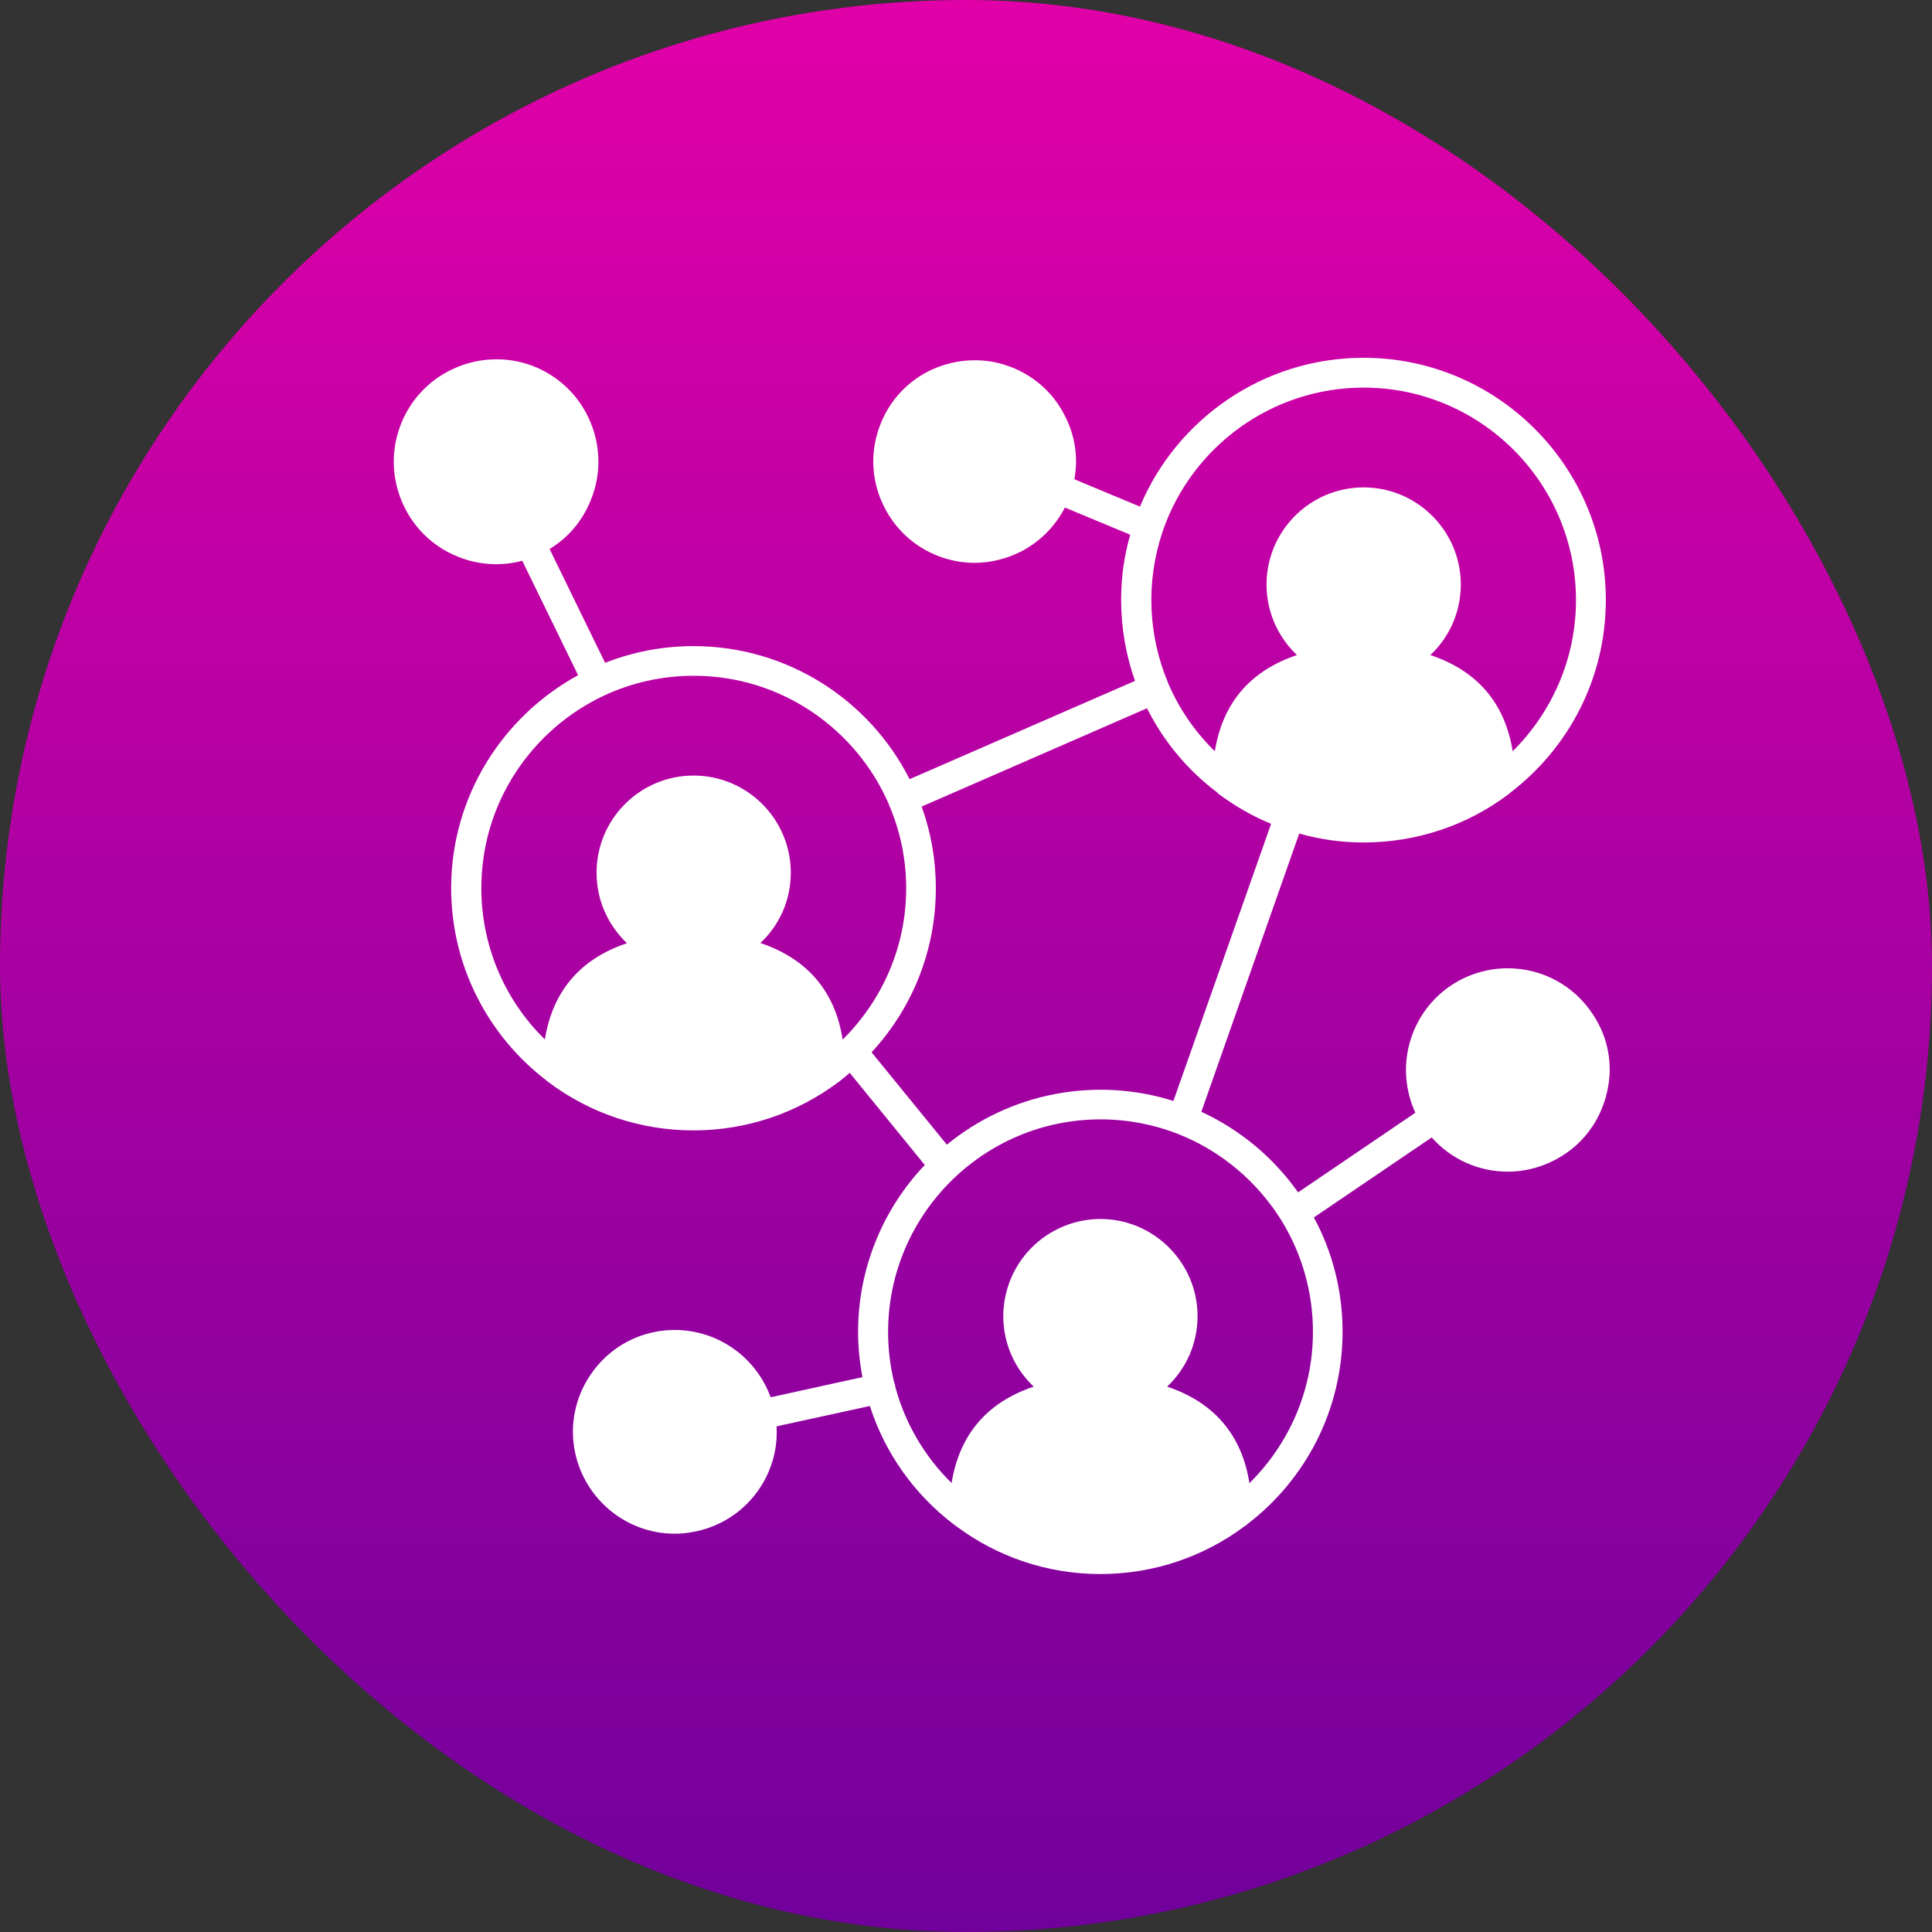
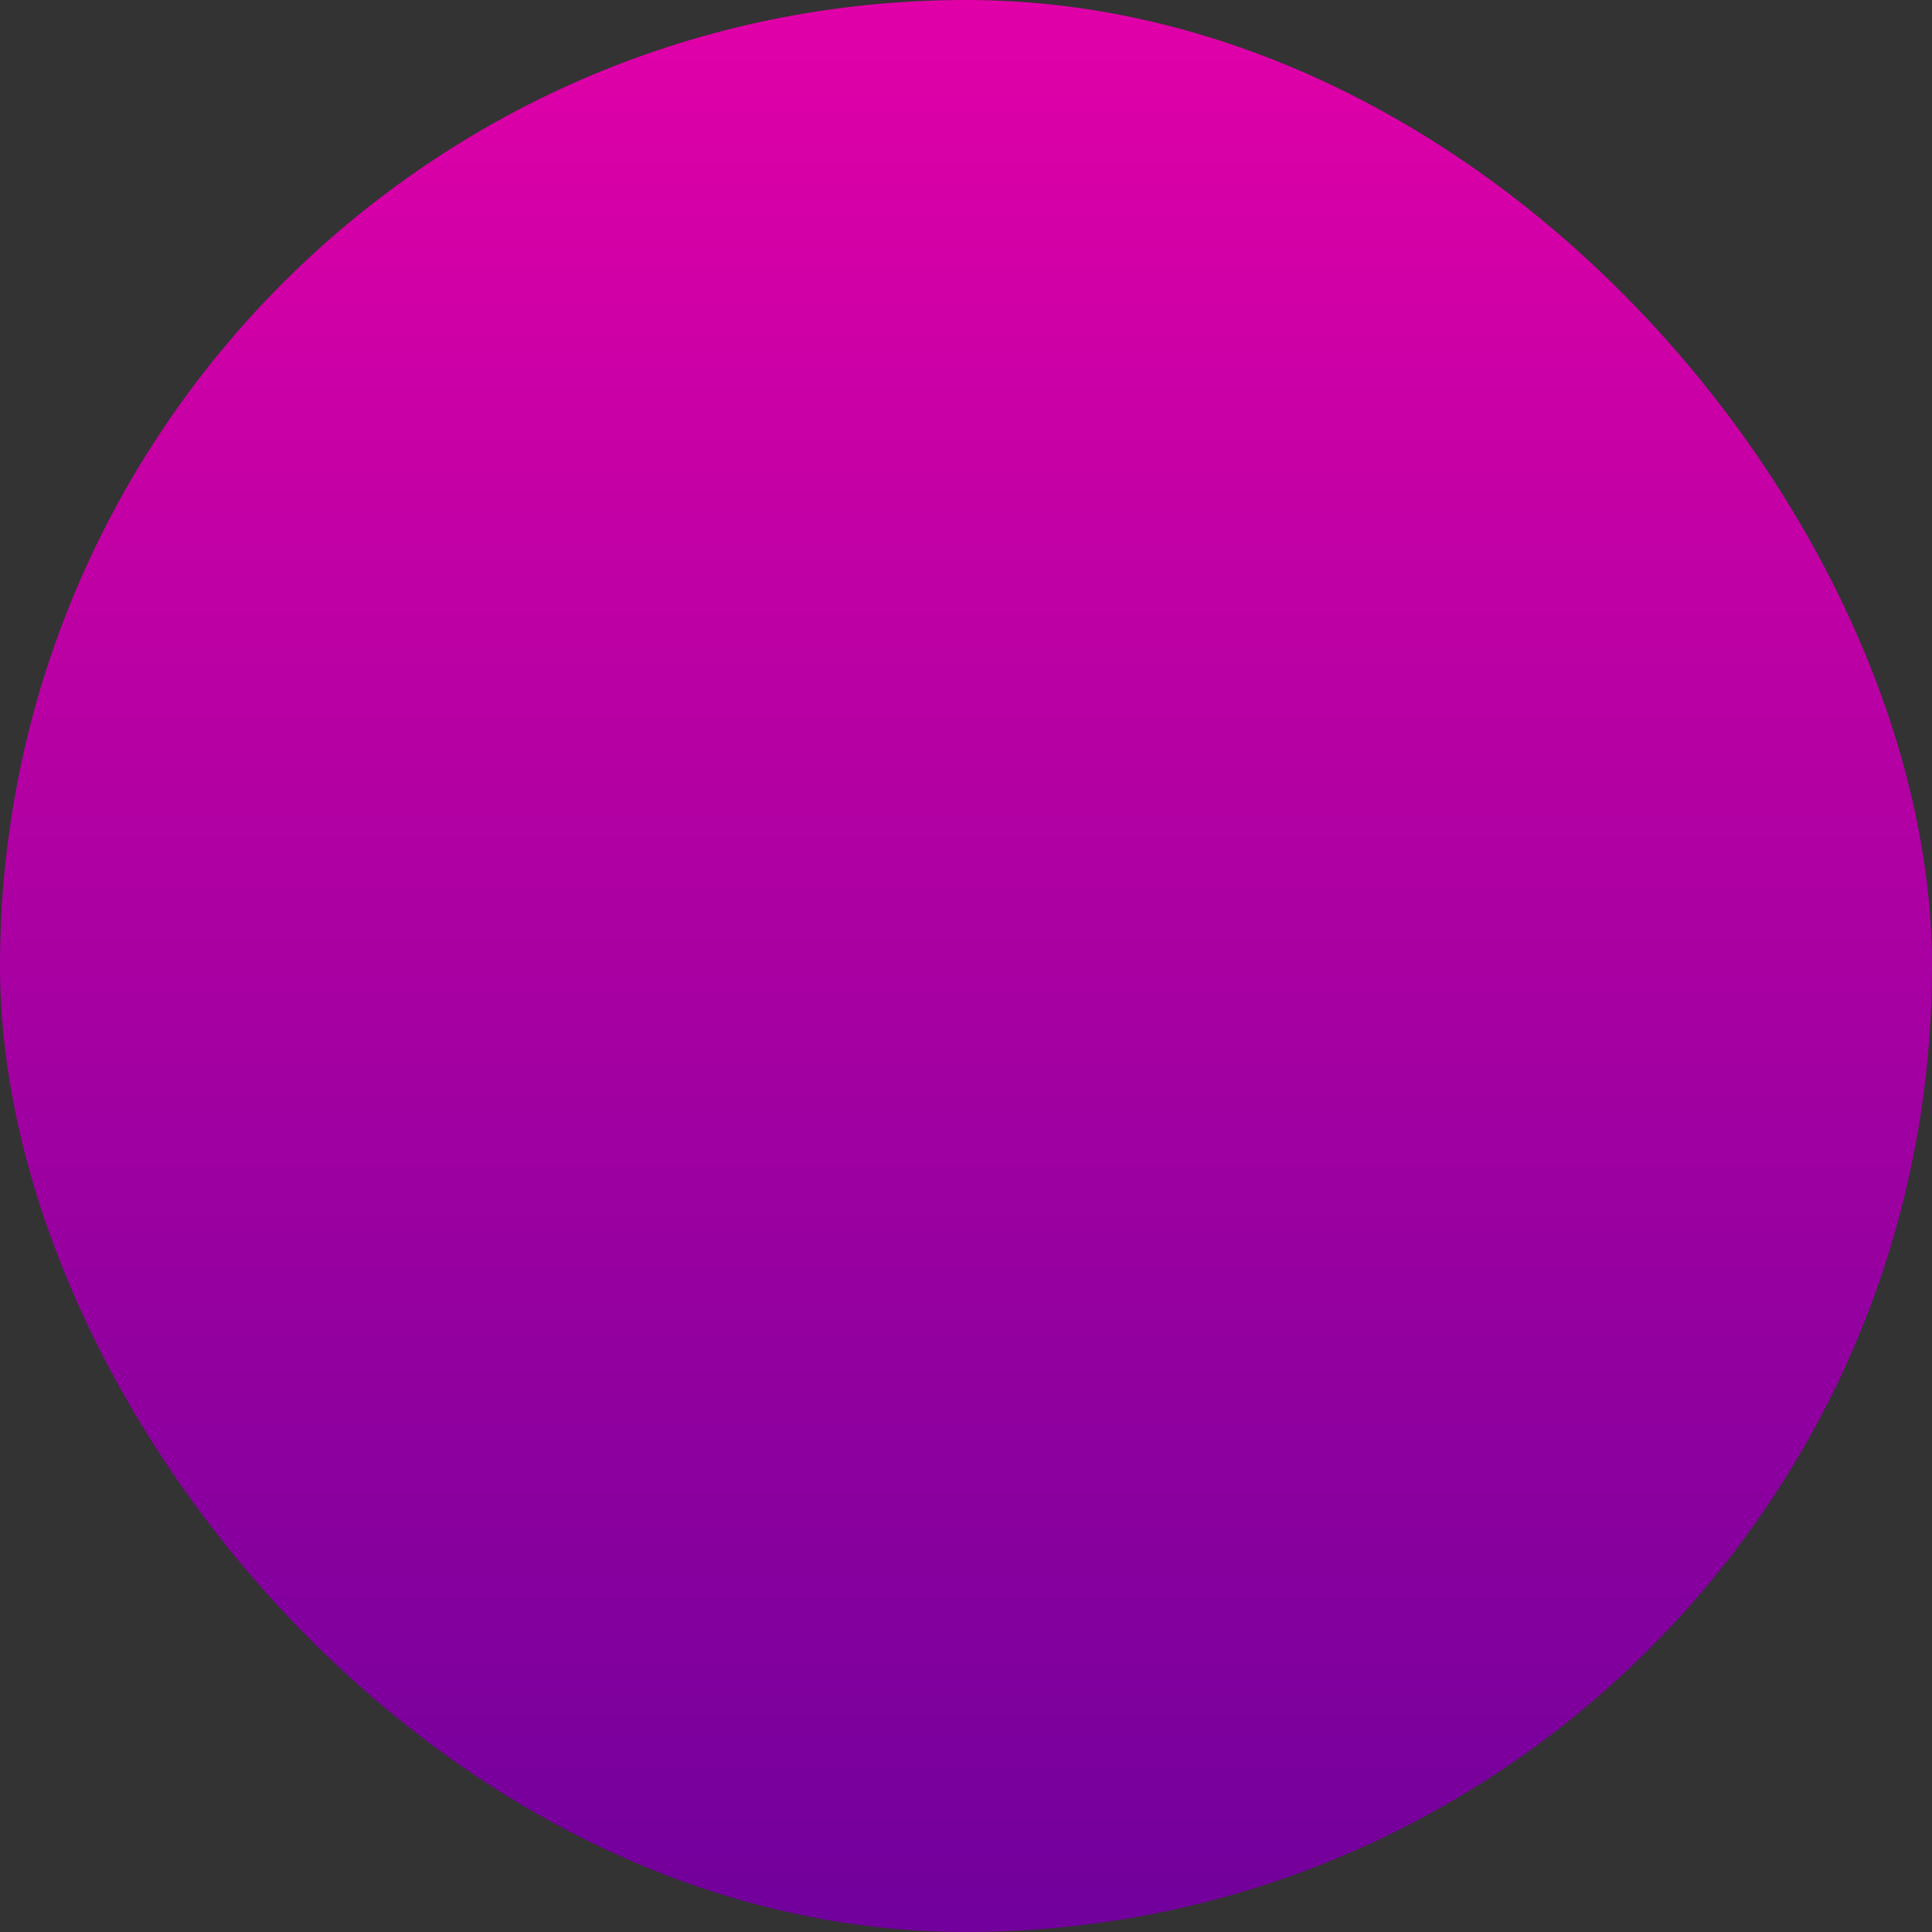
<svg xmlns="http://www.w3.org/2000/svg" width="54" height="54" viewBox="0 0 54 54" fill="none">
  <rect x="0" y="0" width="54" height="54" fill="#333333" stroke="none" />
  <rect width="54" height="54" rx="27" fill="url(#paint0_linear_44_347)" />
  <g clip-path="url(#clip0_44_347)">
    <path d="M44.527 28.36C44.269 27.961 43.915 27.633 43.498 27.406C43.08 27.18 42.612 27.062 42.136 27.064C41.589 27.064 41.053 27.223 40.59 27.521C40.017 27.894 39.598 28.462 39.409 29.119C39.219 29.776 39.273 30.48 39.56 31.101L36.282 33.327C35.594 32.352 34.661 31.575 33.578 31.075L36.314 23.297C36.888 23.462 37.493 23.547 38.115 23.547C39.624 23.547 41.026 23.053 42.152 22.208C42.179 22.187 42.2 22.171 42.221 22.15C43.837 20.912 44.883 18.968 44.883 16.768C44.883 13.039 41.844 10 38.115 10C35.305 10 32.887 11.716 31.862 14.16L30.029 13.395C30.141 12.789 30.05 12.168 29.758 11.61C29.591 11.278 29.359 10.984 29.076 10.743C28.793 10.502 28.465 10.32 28.111 10.207C27.83 10.112 27.532 10.069 27.24 10.069C26.799 10.069 26.353 10.175 25.949 10.377C25.275 10.723 24.78 11.307 24.547 12.029C24.313 12.752 24.377 13.512 24.722 14.186C25.067 14.861 25.652 15.36 26.374 15.594C26.656 15.684 26.948 15.732 27.24 15.732C27.686 15.732 28.127 15.621 28.531 15.419C29.061 15.147 29.492 14.716 29.764 14.186L31.591 14.946C31.421 15.525 31.336 16.136 31.336 16.768C31.336 17.565 31.474 18.325 31.724 19.031L25.423 21.778C24.308 19.573 22.018 18.059 19.383 18.059C18.517 18.059 17.678 18.224 16.913 18.527L15.361 15.344C15.877 15.036 16.275 14.563 16.509 13.99C16.653 13.643 16.726 13.271 16.726 12.895C16.724 12.519 16.649 12.147 16.504 11.801C16.289 11.279 15.924 10.833 15.454 10.52C14.985 10.206 14.433 10.04 13.869 10.043C13.492 10.043 13.12 10.117 12.769 10.266C11.308 10.866 10.617 12.55 11.228 14.006C11.371 14.354 11.581 14.67 11.848 14.935C12.114 15.201 12.431 15.41 12.78 15.552C13.355 15.792 13.994 15.835 14.597 15.674L16.158 18.872C14.049 20.025 12.61 22.261 12.61 24.822C12.61 27.011 13.656 28.966 15.277 30.203C15.298 30.225 15.324 30.246 15.351 30.262C16.477 31.101 17.874 31.595 19.383 31.595C20.887 31.595 22.284 31.101 23.41 30.262C23.442 30.245 23.47 30.224 23.495 30.198C23.585 30.129 23.67 30.06 23.75 29.986L25.848 32.562C24.651 33.82 23.983 35.49 23.984 37.227C23.984 37.657 24.026 38.077 24.106 38.491L21.54 39.054C21.307 38.414 20.853 37.878 20.26 37.542C19.667 37.207 18.973 37.095 18.305 37.227C17.561 37.375 16.918 37.806 16.493 38.443C16.285 38.753 16.141 39.1 16.068 39.466C15.995 39.831 15.995 40.208 16.068 40.573C16.339 41.907 17.508 42.868 18.862 42.868C19.054 42.868 19.234 42.847 19.42 42.81C20.164 42.661 20.812 42.231 21.232 41.599C21.577 41.083 21.742 40.478 21.705 39.867L24.313 39.298C24.738 40.627 25.567 41.774 26.645 42.597L26.651 42.603C26.682 42.624 26.714 42.651 26.746 42.672C27.872 43.506 29.259 43.995 30.757 43.995C32.261 43.995 33.658 43.501 34.784 42.661C34.816 42.645 34.844 42.623 34.869 42.597C36.484 41.36 37.525 39.415 37.525 37.221C37.525 36.068 37.238 34.979 36.723 34.028L40.017 31.792C40.283 32.094 40.611 32.335 40.979 32.5C41.346 32.665 41.744 32.749 42.147 32.748C42.694 32.748 43.231 32.583 43.693 32.286C44.331 31.877 44.766 31.234 44.925 30.49C45.09 29.752 44.947 28.992 44.527 28.36ZM32.622 38.757C33.148 38.263 33.472 37.561 33.472 36.786C33.472 35.293 32.25 34.071 30.757 34.071C30.038 34.072 29.348 34.359 28.839 34.868C28.33 35.376 28.044 36.066 28.042 36.786C28.042 37.561 28.366 38.257 28.892 38.757C27.58 39.197 26.815 40.106 26.597 41.45C25.843 40.712 25.3 39.786 25.025 38.767C25.025 38.751 25.02 38.735 25.02 38.725C25.016 38.701 25.009 38.678 24.998 38.656C24.993 38.65 24.993 38.645 24.993 38.64C24.881 38.188 24.823 37.715 24.823 37.227C24.823 33.954 27.485 31.287 30.762 31.287C31.522 31.287 32.25 31.431 32.919 31.691L32.925 31.696H32.93C34.141 32.174 35.156 33.04 35.831 34.135C36.399 35.066 36.698 36.136 36.697 37.227C36.697 38.879 36.017 40.372 34.922 41.455C34.71 40.106 33.934 39.197 32.622 38.757ZM16.897 19.435C17.657 19.084 18.496 18.888 19.388 18.888C21.832 18.888 23.93 20.37 24.844 22.479V22.49C24.844 22.495 24.85 22.495 24.85 22.5C25.158 23.218 25.328 24.004 25.328 24.827C25.328 26.479 24.648 27.972 23.553 29.056C23.341 27.707 22.57 26.803 21.253 26.357C21.779 25.868 22.103 25.167 22.103 24.392C22.103 22.893 20.881 21.677 19.388 21.677C17.89 21.677 16.674 22.893 16.674 24.392C16.674 25.167 16.998 25.863 17.524 26.363C16.212 26.803 15.447 27.707 15.229 29.051C14.666 28.501 14.219 27.844 13.914 27.118C13.61 26.393 13.453 25.614 13.454 24.827C13.449 22.442 14.867 20.381 16.897 19.435ZM38.115 10.834C41.382 10.834 44.049 13.496 44.049 16.773C44.049 18.42 43.369 19.918 42.28 20.997C42.062 19.648 41.292 18.75 39.98 18.309C40.505 17.815 40.83 17.113 40.83 16.338C40.83 14.84 39.608 13.623 38.115 13.623C36.617 13.623 35.4 14.84 35.4 16.338C35.4 17.113 35.724 17.809 36.25 18.309C34.938 18.75 34.173 19.653 33.955 20.997C33.397 20.454 32.953 19.806 32.648 19.09V19.084C32.085 17.748 32.029 16.252 32.489 14.877C32.5 14.85 32.505 14.824 32.516 14.797C33.328 12.492 35.533 10.834 38.115 10.834ZM24.361 29.412C25.477 28.206 26.157 26.596 26.157 24.827C26.157 24.025 26.018 23.26 25.763 22.548V22.543L32.059 19.796C32.521 20.721 33.196 21.528 34.014 22.144C34.03 22.166 34.056 22.182 34.077 22.203C34.524 22.532 35.007 22.814 35.528 23.026L32.797 30.772C31.723 30.433 30.582 30.368 29.476 30.581C28.371 30.795 27.336 31.28 26.465 31.994L24.361 29.412Z" fill="white" />
  </g>
  <defs>
    <linearGradient id="paint0_linear_44_347" x1="27" y1="0" x2="27" y2="54" gradientUnits="userSpaceOnUse">
      <stop stop-color="#E100A8" />
      <stop offset="1" stop-color="#71009C" />
    </linearGradient>
    <clipPath id="clip0_44_347">
-       <rect width="34" height="34" fill="white" transform="translate(11 10)" />
-     </clipPath>
+       </clipPath>
  </defs>
</svg>